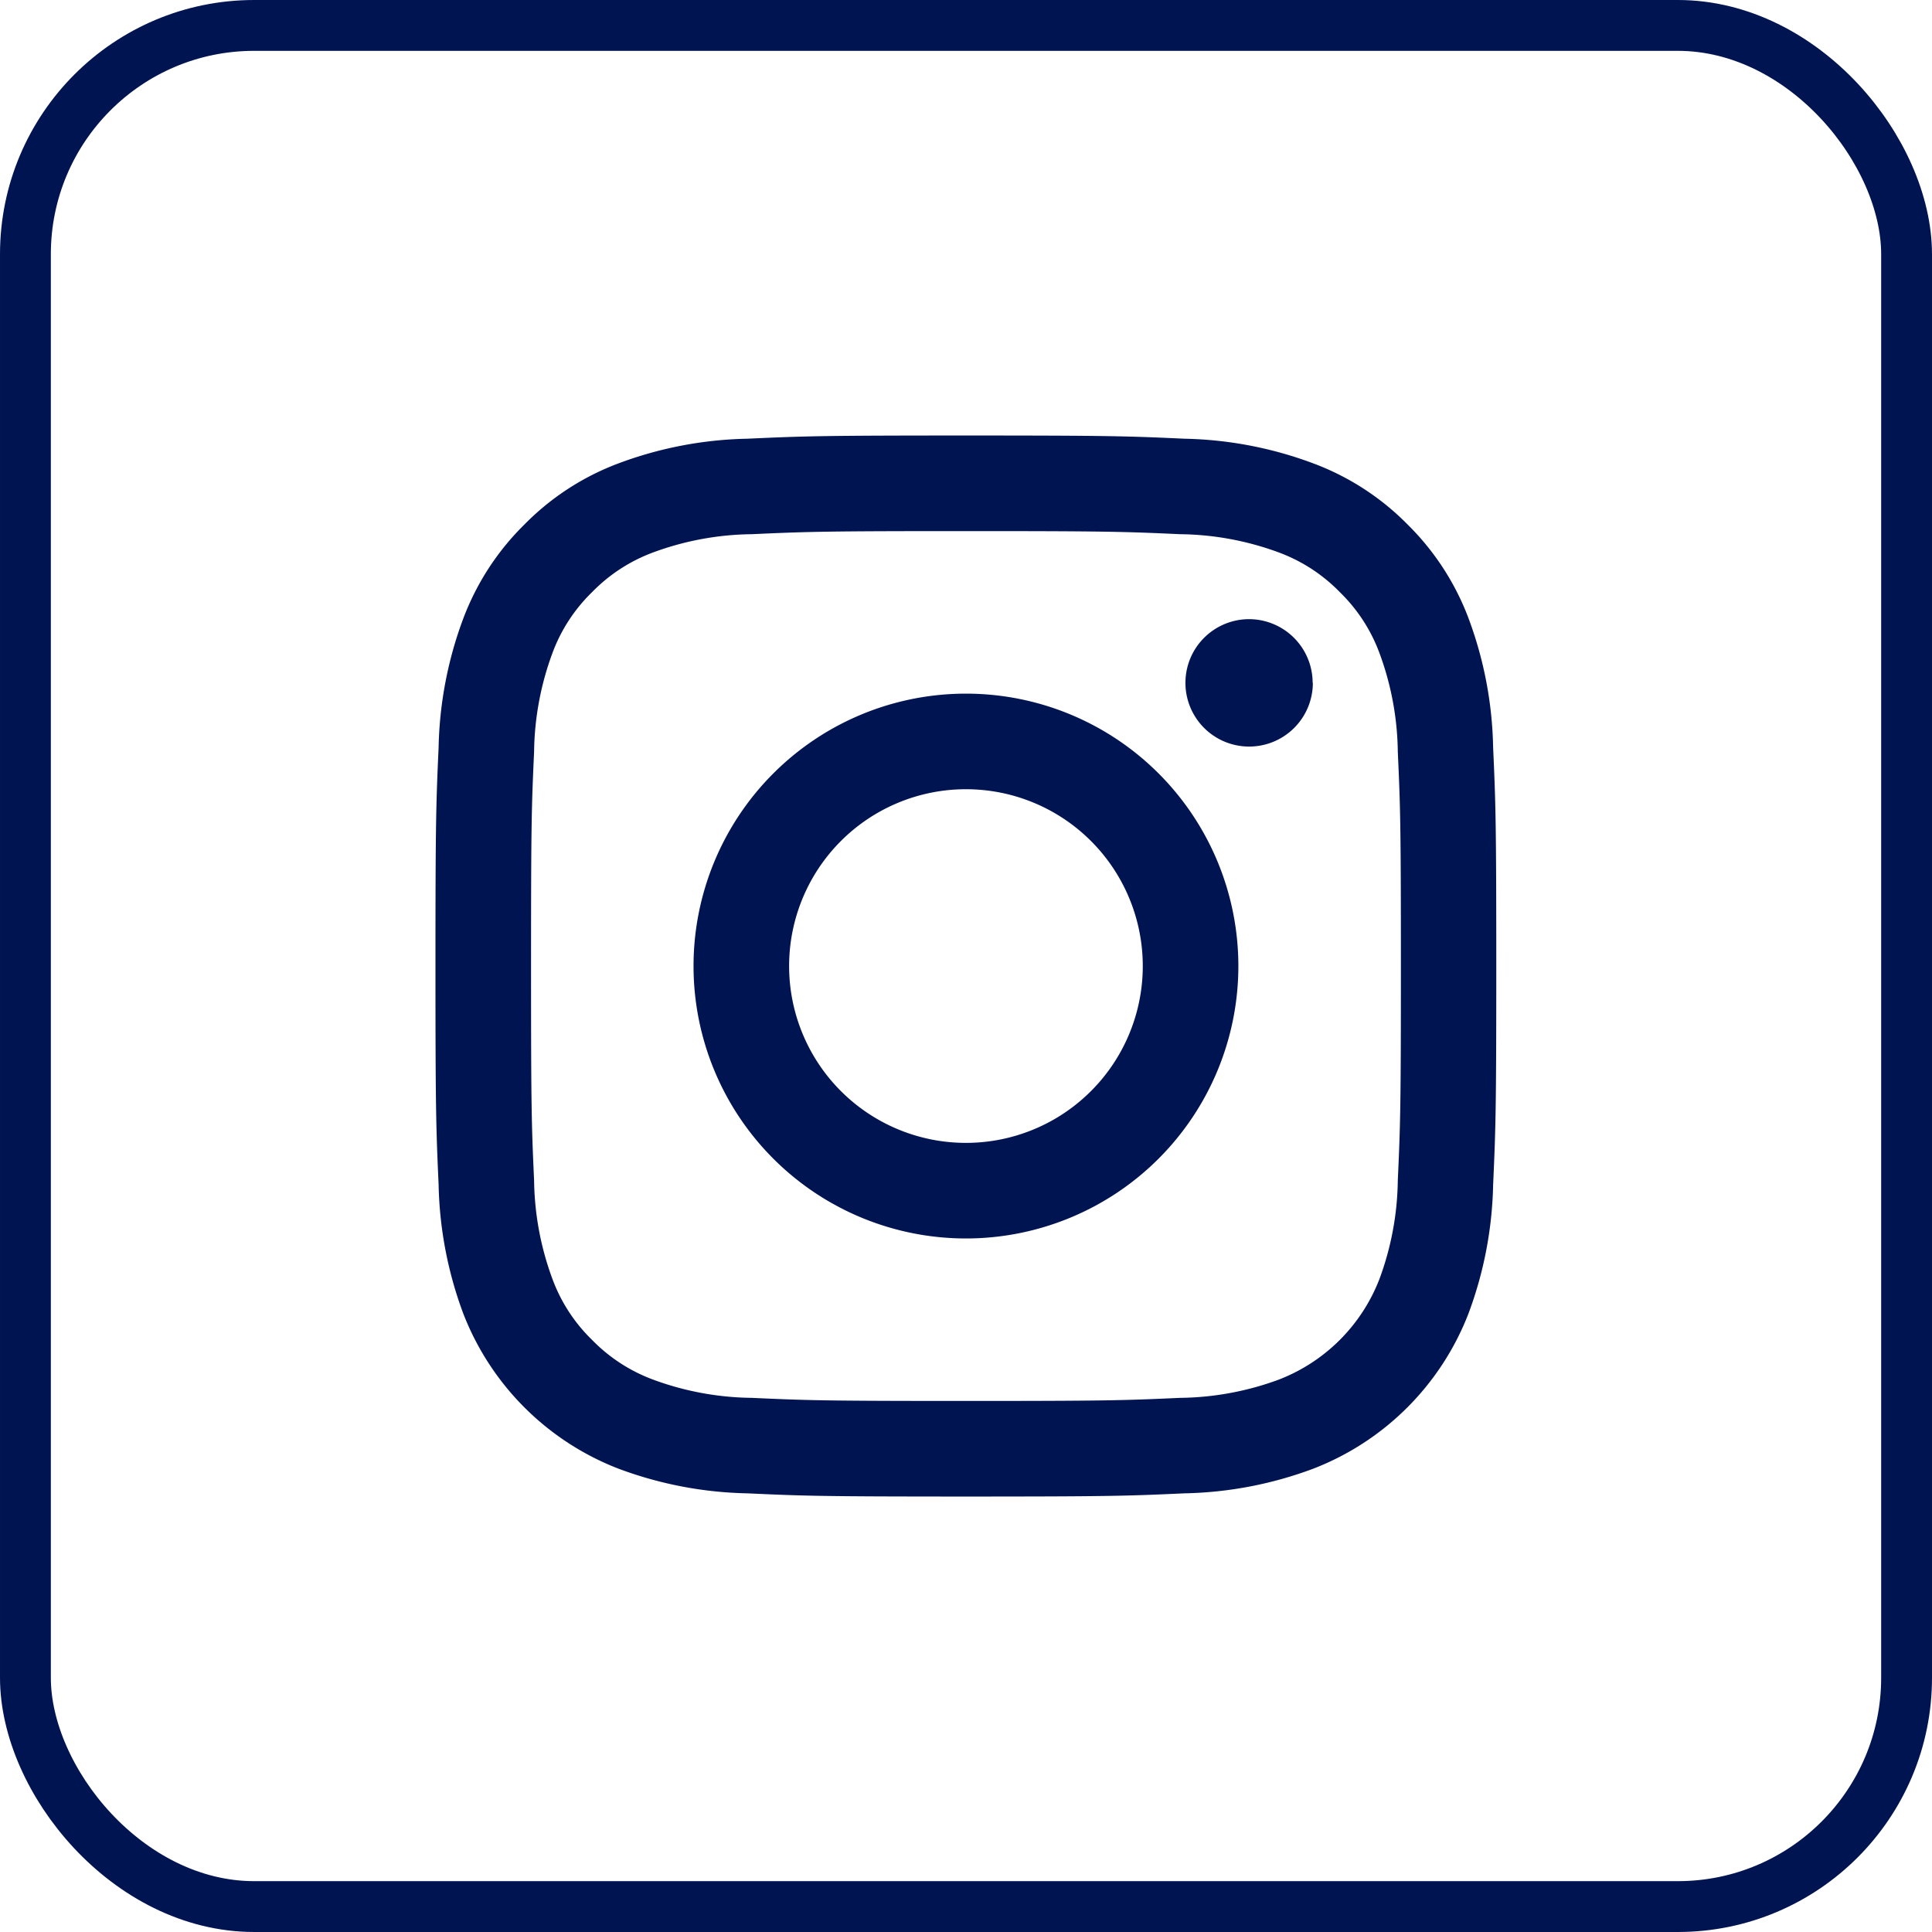
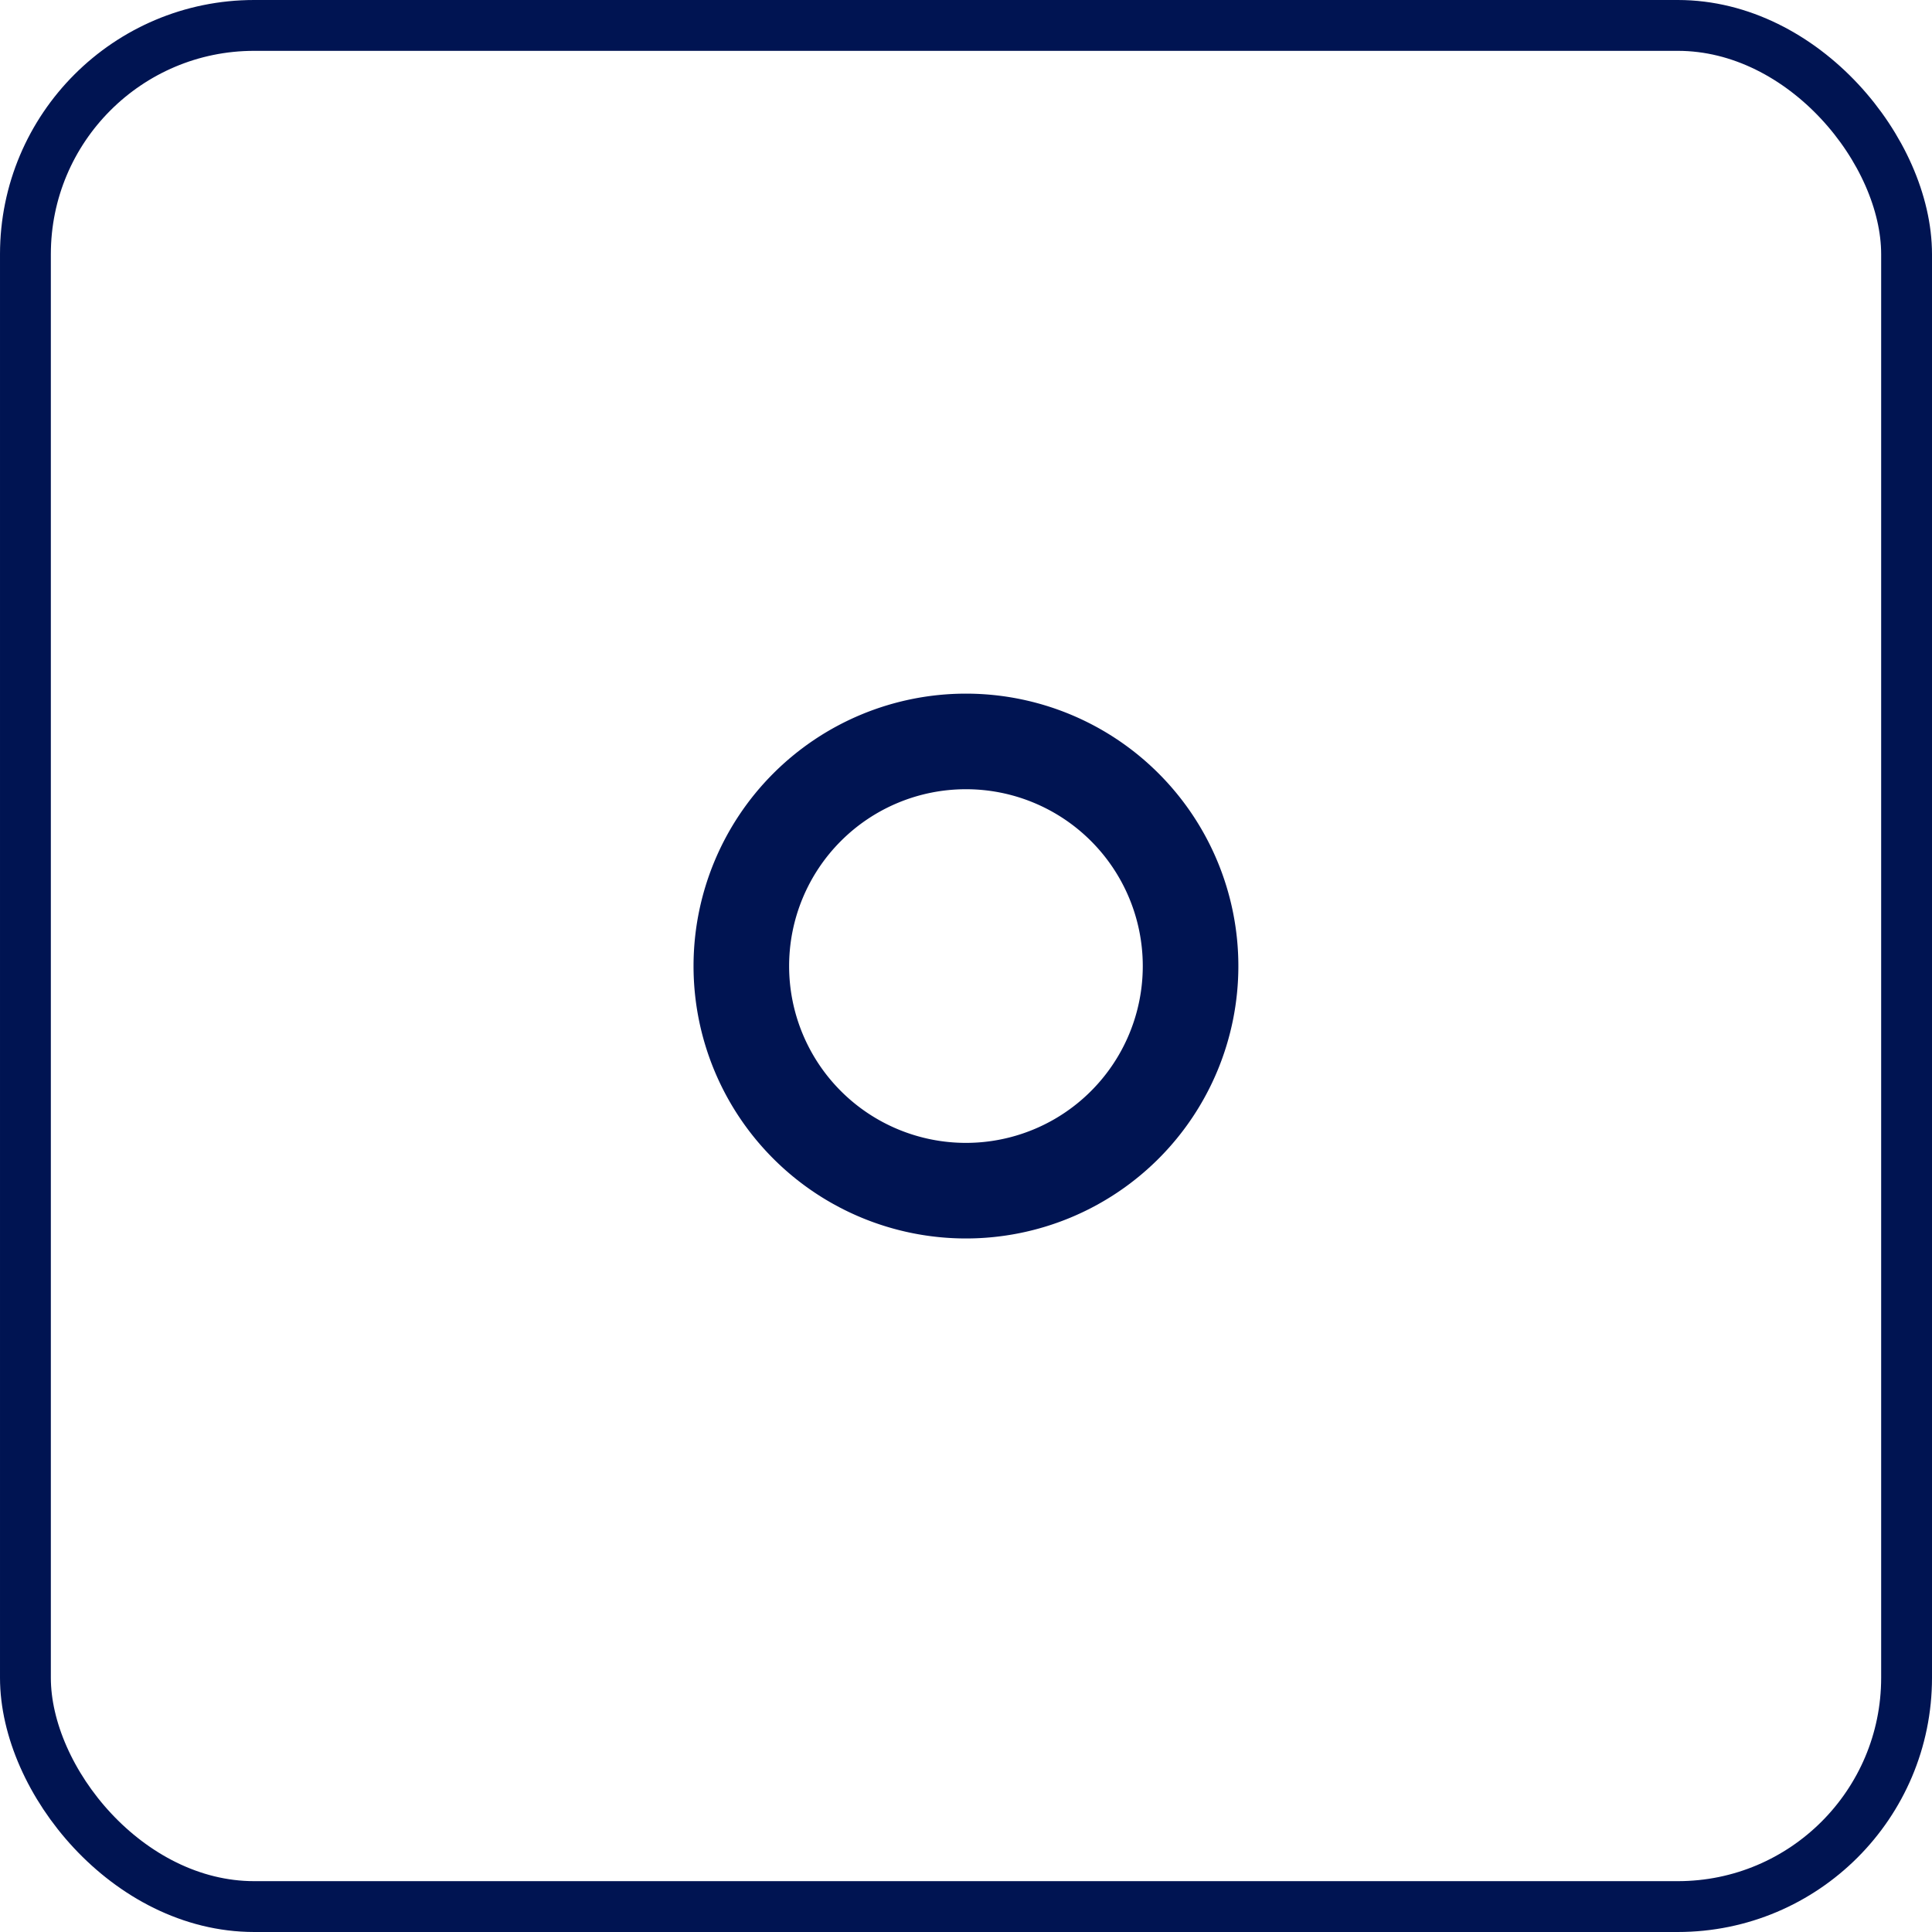
<svg xmlns="http://www.w3.org/2000/svg" width="38" height="38" viewBox="0 0 38 38">
  <defs>
    <clipPath id="clip-path">
      <rect id="Rectangle_12" data-name="Rectangle 12" width="20.869" height="20.869" transform="translate(0 0)" fill="#001452" />
    </clipPath>
  </defs>
  <g id="Group_147" data-name="Group 147" transform="translate(-1845 -31)">
    <g id="Rectangle_11" data-name="Rectangle 11" transform="translate(1845 31)" fill="none" stroke="#001452" stroke-width="1">
      <rect width="38" height="38" rx="5" stroke="none" />
      <rect x="0.5" y="0.5" width="37" height="37" rx="4.5" fill="none" />
    </g>
    <g id="Group_32" data-name="Group 32" transform="translate(1853.565 39.566)">
      <g id="Group_31" data-name="Group 31" clip-path="url(#clip-path)">
-         <path id="Path_38" data-name="Path 38" d="M10.434,1.88c2.786,0,3.116.011,4.216.061a5.764,5.764,0,0,1,1.938.359,3.245,3.245,0,0,1,1.2.781,3.23,3.23,0,0,1,.78,1.2,5.775,5.775,0,0,1,.36,1.937c.05,1.1.061,1.43.061,4.217s-.011,3.116-.061,4.216a5.775,5.775,0,0,1-.36,1.937,3.454,3.454,0,0,1-1.98,1.981,5.764,5.764,0,0,1-1.938.359c-1.1.05-1.43.061-4.216.061s-3.116-.011-4.216-.061a5.764,5.764,0,0,1-1.938-.359,3.253,3.253,0,0,1-1.2-.781,3.222,3.222,0,0,1-.78-1.2,5.775,5.775,0,0,1-.36-1.937c-.05-1.1-.06-1.43-.06-4.216s.01-3.117.06-4.217A5.775,5.775,0,0,1,2.3,4.281a3.23,3.23,0,0,1,.78-1.2A3.253,3.253,0,0,1,4.28,2.3a5.764,5.764,0,0,1,1.938-.359c1.1-.05,1.43-.061,4.216-.061m0-1.88C7.6,0,7.245.012,6.132.063A7.64,7.64,0,0,0,3.6.548a5.106,5.106,0,0,0-1.848,1.2A5.125,5.125,0,0,0,.547,3.6,7.659,7.659,0,0,0,.062,6.132C.012,7.245,0,7.6,0,10.435s.012,3.189.062,4.3A7.672,7.672,0,0,0,.547,17.27,5.336,5.336,0,0,0,3.6,20.321a7.64,7.64,0,0,0,2.533.485c1.113.051,1.468.063,4.3.063s3.189-.012,4.3-.063a7.64,7.64,0,0,0,2.533-.485,5.336,5.336,0,0,0,3.052-3.051,7.672,7.672,0,0,0,.485-2.533c.05-1.113.062-1.469.062-4.3s-.012-3.19-.062-4.3A7.659,7.659,0,0,0,20.321,3.6a5.125,5.125,0,0,0-1.2-1.849,5.106,5.106,0,0,0-1.848-1.2A7.64,7.64,0,0,0,14.736.063C13.623.012,13.268,0,10.434,0" fill="#001452" />
        <path id="Path_39" data-name="Path 39" d="M10.434,5.077a5.358,5.358,0,1,0,5.358,5.358,5.358,5.358,0,0,0-5.358-5.358m0,8.836a3.478,3.478,0,1,1,3.478-3.478,3.478,3.478,0,0,1-3.478,3.478" fill="#001452" />
-         <path id="Path_40" data-name="Path 40" d="M17.257,4.864A1.253,1.253,0,1,1,16,3.612a1.253,1.253,0,0,1,1.253,1.252" fill="#001452" />
      </g>
    </g>
  </g>
</svg>